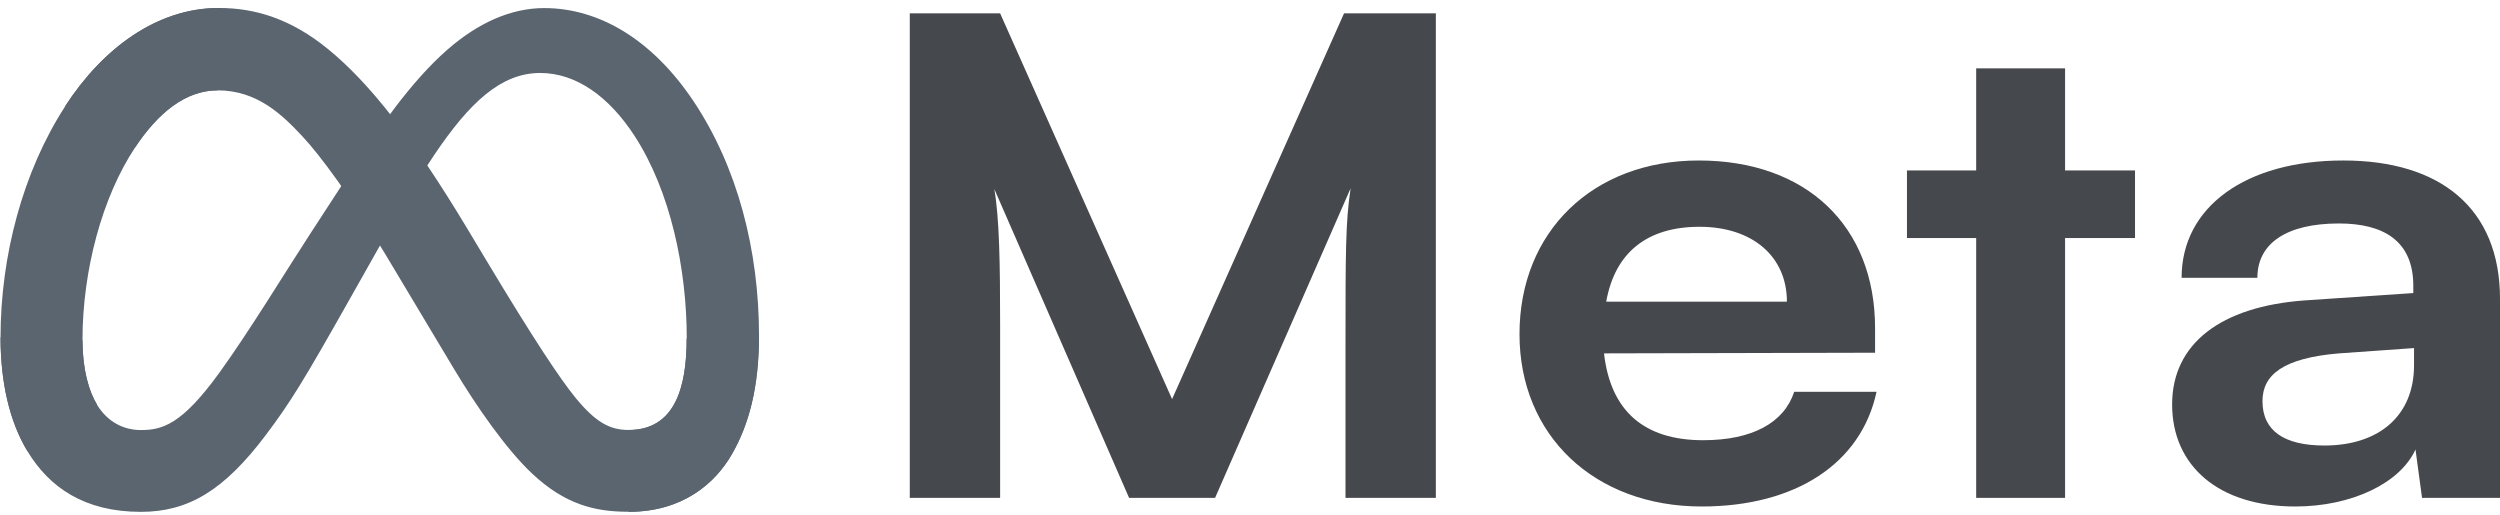
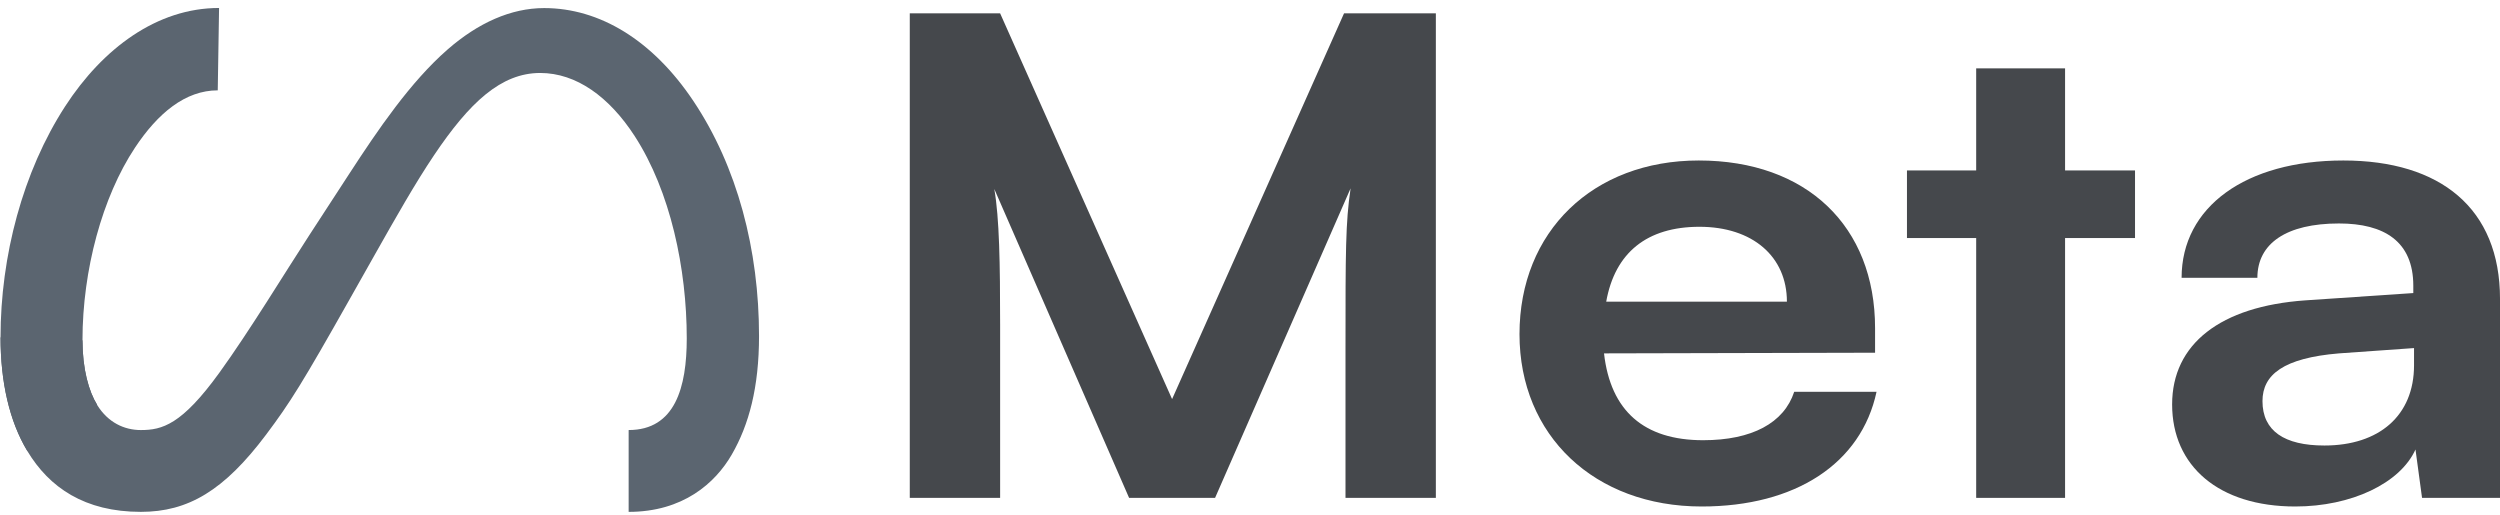
<svg xmlns="http://www.w3.org/2000/svg" width="199" height="41" viewBox="0 0 199 41" fill="none">
  <g opacity="0.8">
    <path d="M79.61 39.631V25.807C79.61 21.006 79.552 17.366 79.146 15.044L89.876 39.631H96.72L107.508 14.991C107.102 17.735 107.102 20.004 107.102 27.759V39.631H114.294V1.062H106.986L93.298 31.769L79.61 1.062H72.418V39.631H79.61Z" fill="#171A1F" />
    <path d="M135.452 40.317C142.934 40.317 148.154 36.887 149.372 31.189H142.818C142.006 33.669 139.454 35.041 135.568 35.041C130.87 35.041 128.202 32.719 127.68 28.129L149.256 28.076V26.124C149.256 17.999 143.804 12.775 135.22 12.775C126.81 12.775 120.952 18.421 120.952 26.599C120.952 34.671 126.926 40.317 135.452 40.317ZM135.278 18.052C139.512 18.052 142.238 20.426 142.238 24.014H127.854C128.55 20.109 131.102 18.052 135.278 18.052Z" fill="#171A1F" />
    <path d="M164.38 39.631V18.948H169.948V13.567H164.38V5.442H157.304V13.567H151.794V18.948H157.304V39.631H164.38Z" fill="#171A1F" />
    <path d="M182.703 40.317C187.169 40.317 191.055 38.47 192.273 35.779L192.795 39.631H199.001V23.802C199.001 16.574 194.245 12.775 186.531 12.775C178.759 12.775 173.655 16.469 173.655 22.114H179.687C179.687 19.37 182.007 17.788 186.183 17.788C189.779 17.788 192.099 19.212 192.099 22.747V23.328L183.515 23.908C176.729 24.383 172.901 27.39 172.901 32.191C172.901 37.098 176.613 40.317 182.703 40.317ZM185.023 35.463C181.833 35.463 180.093 34.302 180.093 31.928C180.093 29.817 181.775 28.498 186.183 28.129L192.157 27.707V29.078C192.157 33.088 189.373 35.463 185.023 35.463Z" fill="#171A1F" />
  </g>
  <g opacity="0.9">
    <path d="M6.564 27.088C6.564 29.393 7.07 31.163 7.732 32.234C8.599 33.636 9.892 34.232 11.211 34.232C12.911 34.232 14.467 33.81 17.465 29.663C19.868 26.339 22.698 21.674 24.602 18.749L27.827 13.794C30.067 10.353 32.66 6.528 35.633 3.935C38.061 1.818 40.678 0.643 43.313 0.643C47.737 0.643 51.951 3.206 55.176 8.014C58.706 13.28 60.419 19.913 60.419 26.757C60.419 30.826 59.617 33.816 58.252 36.178C56.934 38.462 54.364 40.745 50.04 40.745V34.231C53.742 34.231 54.666 30.829 54.666 26.937C54.666 21.39 53.372 15.234 50.523 10.835C48.502 7.715 45.881 5.809 42.998 5.809C39.88 5.809 37.371 8.161 34.552 12.353C33.052 14.581 31.514 17.296 29.785 20.359L27.883 23.729C24.062 30.505 23.094 32.048 21.184 34.594C17.835 39.053 14.975 40.744 11.211 40.744C6.745 40.744 3.921 38.81 2.172 35.896C0.744 33.521 0.043 30.405 0.043 26.855L6.564 27.088Z" fill="#495460" />
-     <path d="M5.174 8.466C8.164 3.858 12.478 0.635 17.427 0.635C20.293 0.635 23.143 1.483 26.117 3.912C29.372 6.568 32.84 10.943 37.167 18.151L38.719 20.736C42.465 26.977 44.596 30.187 45.843 31.701C47.447 33.645 48.57 34.224 50.029 34.224C53.731 34.224 54.655 30.823 54.655 26.93L60.408 26.75C60.408 30.819 59.606 33.809 58.241 36.171C56.922 38.455 54.352 40.737 50.029 40.737C47.342 40.737 44.961 40.154 42.328 37.67C40.305 35.763 37.938 32.377 36.117 29.332L30.703 20.287C27.986 15.748 25.493 12.364 24.051 10.831C22.5 9.182 20.505 7.192 17.322 7.192C14.746 7.192 12.558 9 10.727 11.765L5.174 8.466Z" fill="#495460" />
    <path d="M17.333 7.192C14.757 7.192 12.569 9 10.738 11.765C8.149 15.672 6.566 21.492 6.566 27.081C6.566 29.387 7.071 31.157 7.733 32.227L2.172 35.889C0.744 33.515 0.043 30.399 0.043 26.848C0.043 20.392 1.815 13.663 5.185 8.466C8.175 3.858 12.489 0.635 17.438 0.635L17.333 7.192Z" fill="#495460" />
  </g>
</svg>